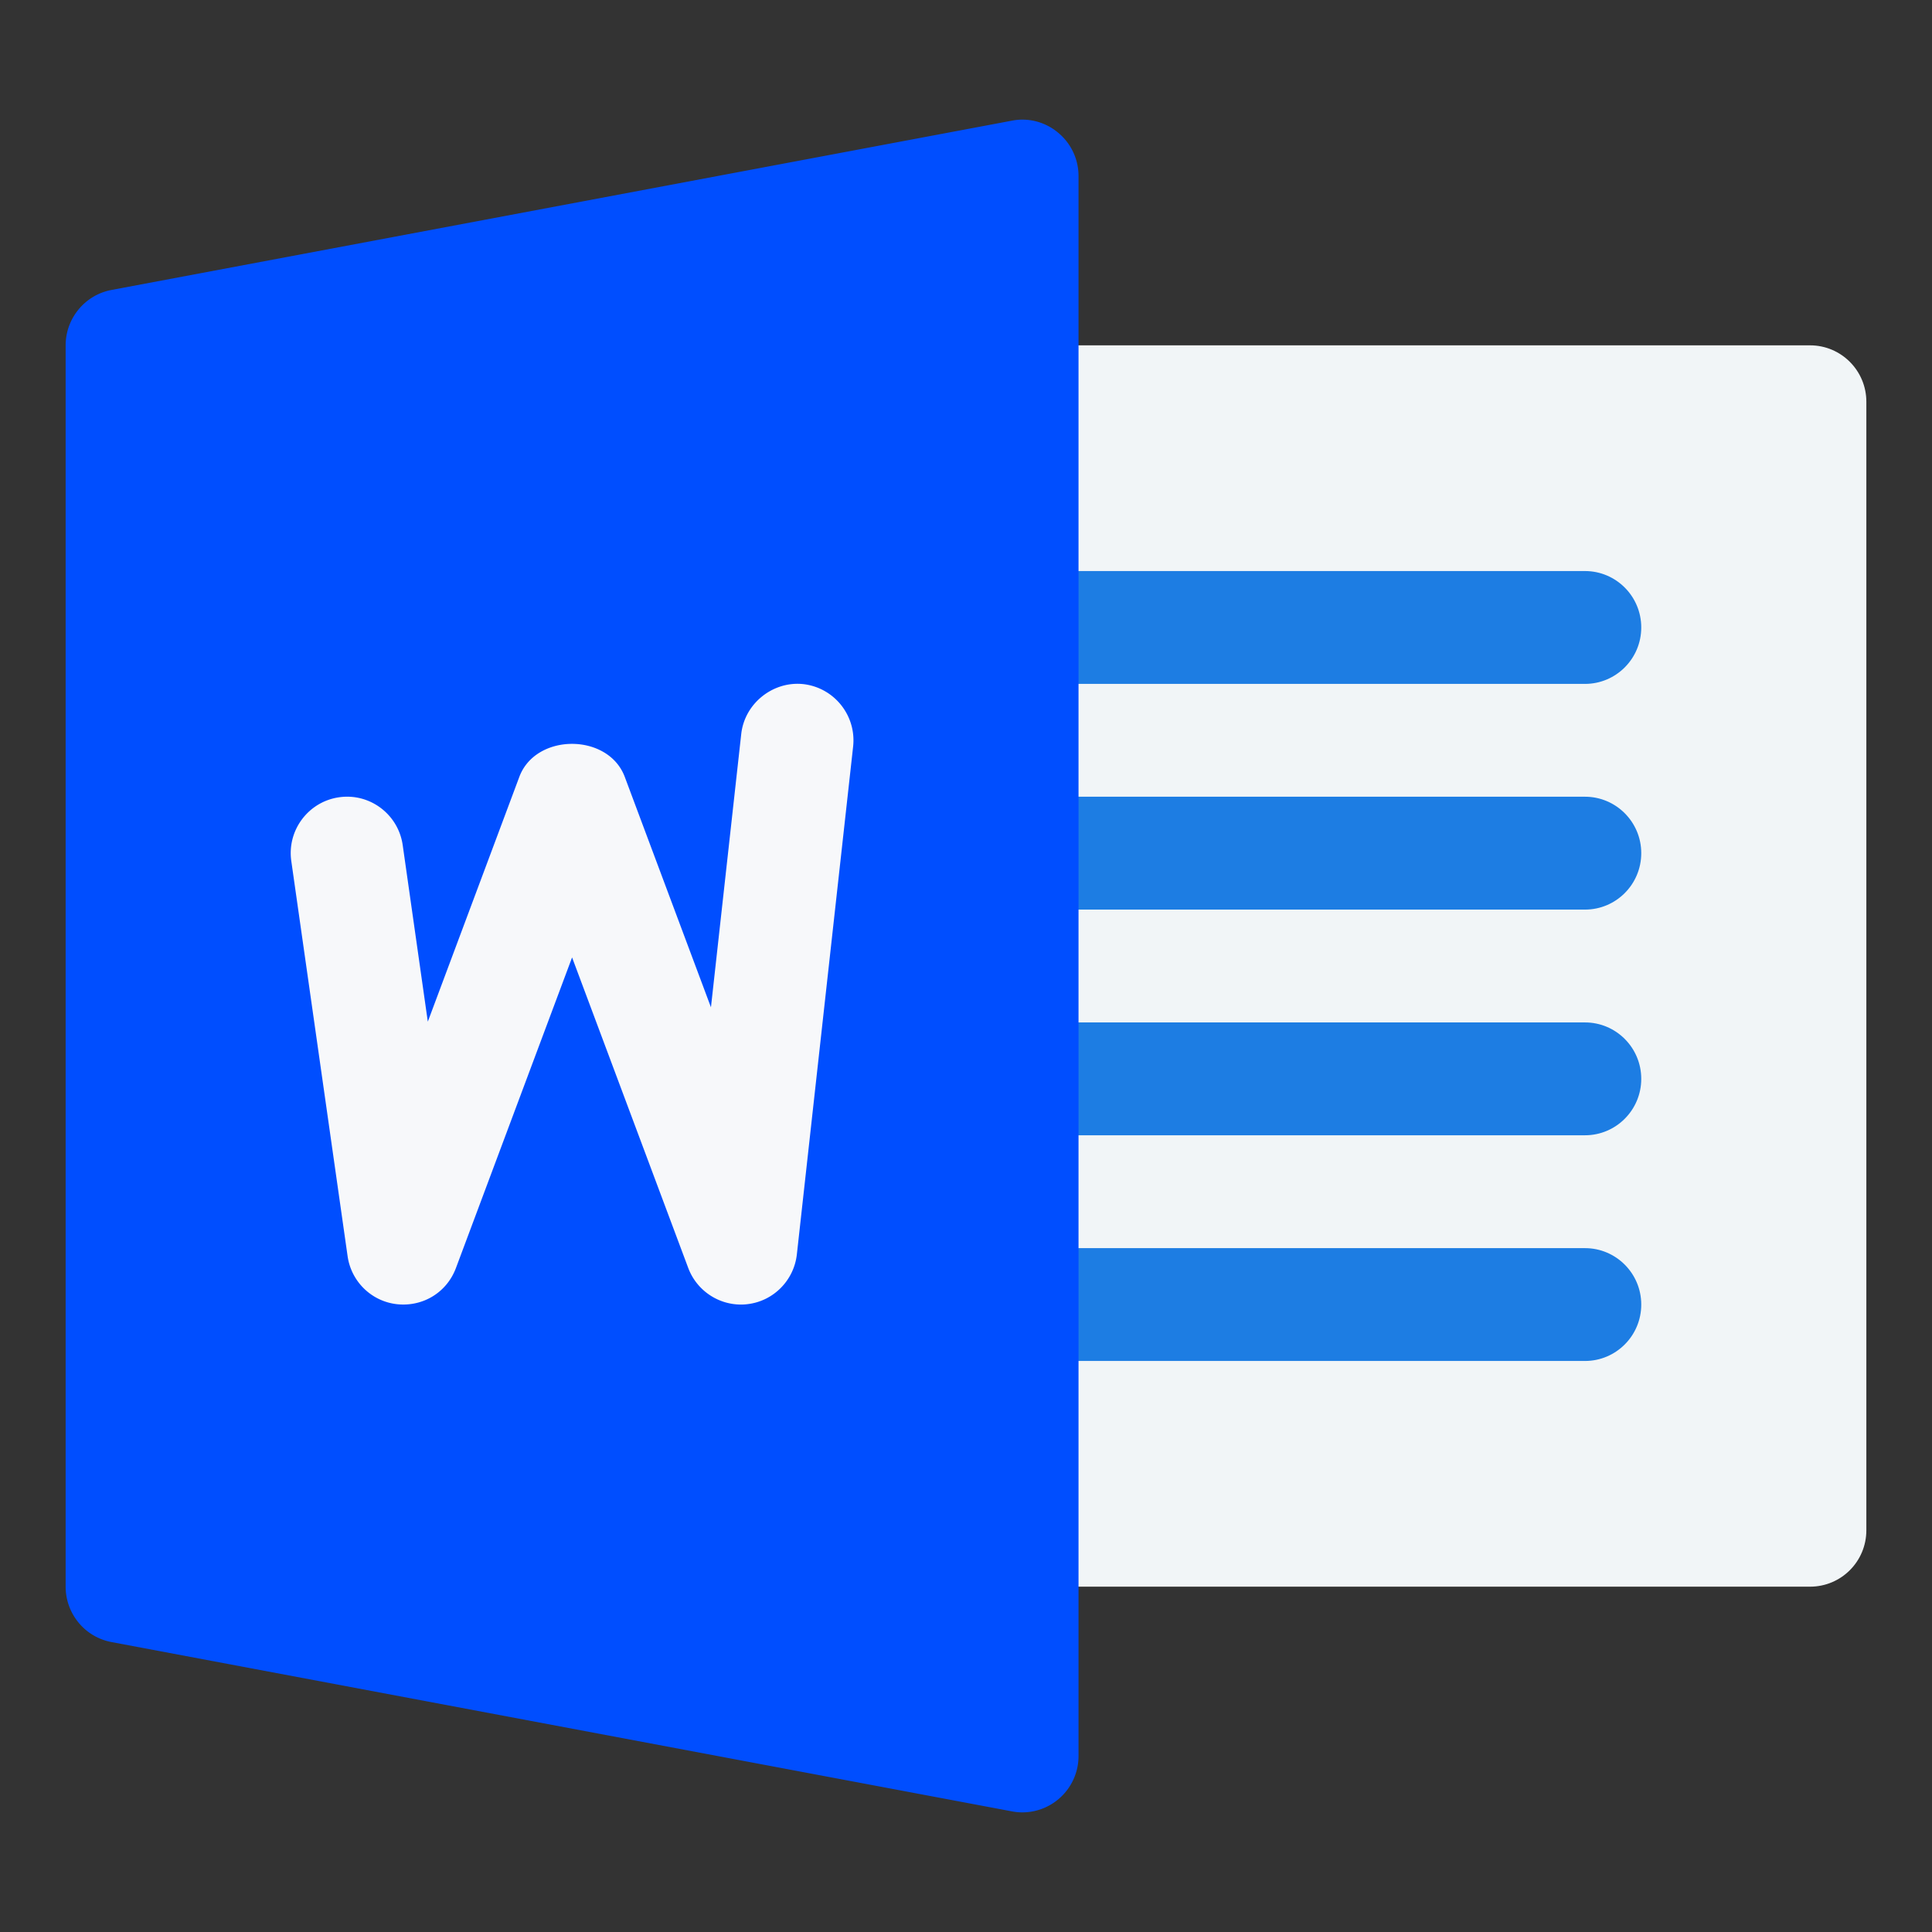
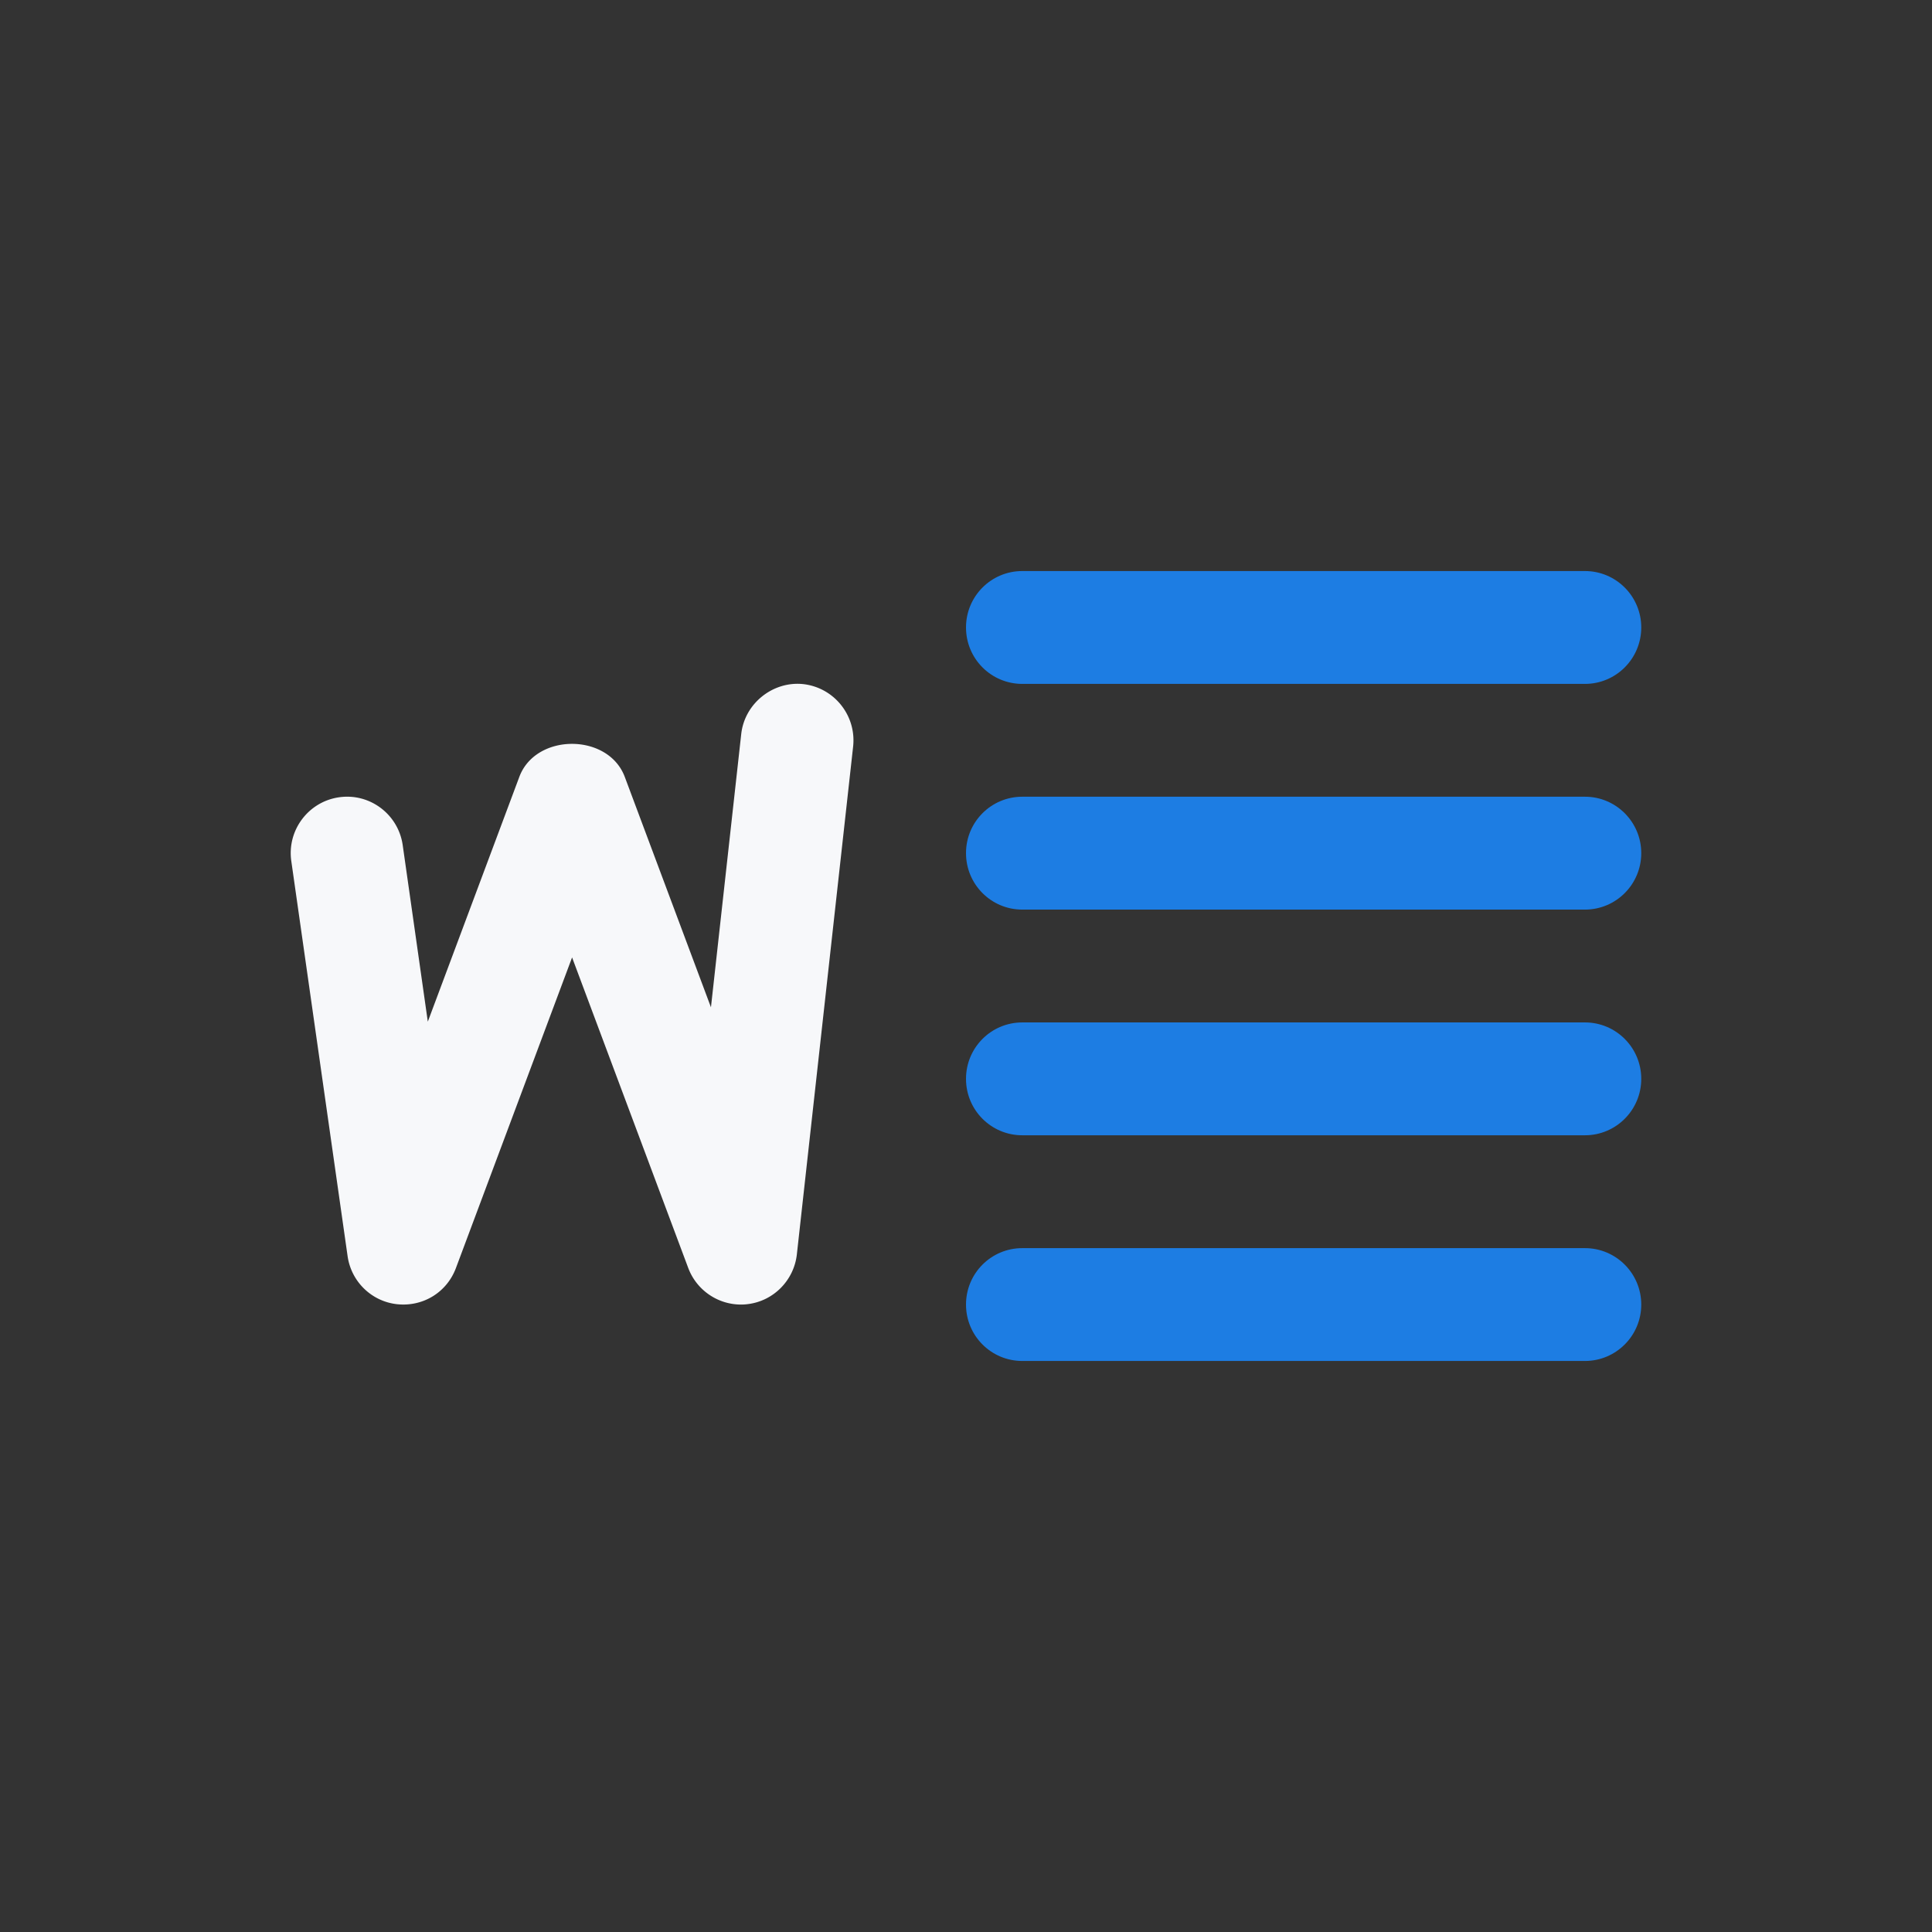
<svg xmlns="http://www.w3.org/2000/svg" viewBox="0 0 512 512" xml:space="preserve">
  <rect x="0" y="0" width="512" height="512" fill="#333333" stroke="none" />
-   <path d="M479.689 420.483H270.912c-8.23 0-14.91-6.669-14.91-14.951v-299.06c0-8.253 6.68-14.953 14.91-14.953h208.777c8.234 0 14.914 6.699 14.914 14.953v299.06c.001 8.282-6.679 14.951-14.914 14.951zm0 0" fill="#f1f5f7" class="fill-f1f5f7" />
  <path d="M420.039 181.24H270.912c-8.23 0-14.91-6.672-14.91-14.954 0-8.288 6.68-14.953 14.91-14.953h149.127c8.229 0 14.91 6.698 14.91 14.953s-6.681 14.954-14.91 14.954zM420.039 241.053H270.912c-8.23 0-14.91-6.678-14.91-14.96s6.68-14.953 14.91-14.953h149.127c8.229 0 14.91 6.704 14.91 14.953 0 8.261-6.681 14.96-14.91 14.96zM420.039 300.86H270.912c-8.23 0-14.91-6.667-14.91-14.953 0-8.284 6.68-14.954 14.91-14.954h149.127c8.229 0 14.91 6.697 14.91 14.954 0 8.253-6.681 14.953-14.91 14.953zM420.039 360.671H270.912c-8.23 0-14.91-6.665-14.91-14.951 0-8.284 6.68-14.95 14.91-14.95h149.127c8.229 0 14.91 6.699 14.91 14.95 0 8.253-6.681 14.951-14.91 14.951zm0 0" fill="#1d7de3" class="fill-1b80e4" />
-   <path d="M280.428 35.176c-3.404-2.869-7.967-4.063-12.26-3.196L29.566 76.839c-7.041 1.313-12.169 7.504-12.169 14.681v328.963c0 7.177 5.101 13.37 12.169 14.684l238.602 44.862c.926.179 1.818.267 2.744.267 3.459 0 6.828-1.199 9.516-3.439a14.921 14.921 0 0 0 5.393-11.512V46.662a14.86 14.86 0 0 0-5.393-11.486zm0 0" fill="#004eff" class="fill-1872d9" />
  <path d="M211.174 332.443c-.777 6.844-6.146 12.32-12.975 13.158a12.94 12.94 0 0 1-1.848.118c-6.145 0-11.756-3.826-13.959-9.689l-30.784-82.3-30.778 82.3c-2.385 6.402-8.652 10.316-15.565 9.602-6.774-.72-12.202-5.983-13.154-12.774L77.196 228.189c-1.163-8.137 4.505-15.726 12.646-16.899 8.17-1.189 15.718 4.52 16.88 12.685l6.652 46.773 24.252-64.867c4.351-11.665 23.561-11.665 27.943 0l22.84 61.064 8.025-72.432c.924-8.194 8.504-14.081 16.469-13.213 8.197.95 14.076 8.339 13.184 16.537l-14.913 134.606zm0 0" fill="#f7f8fa" class="fill-fcfcfc" />
</svg>